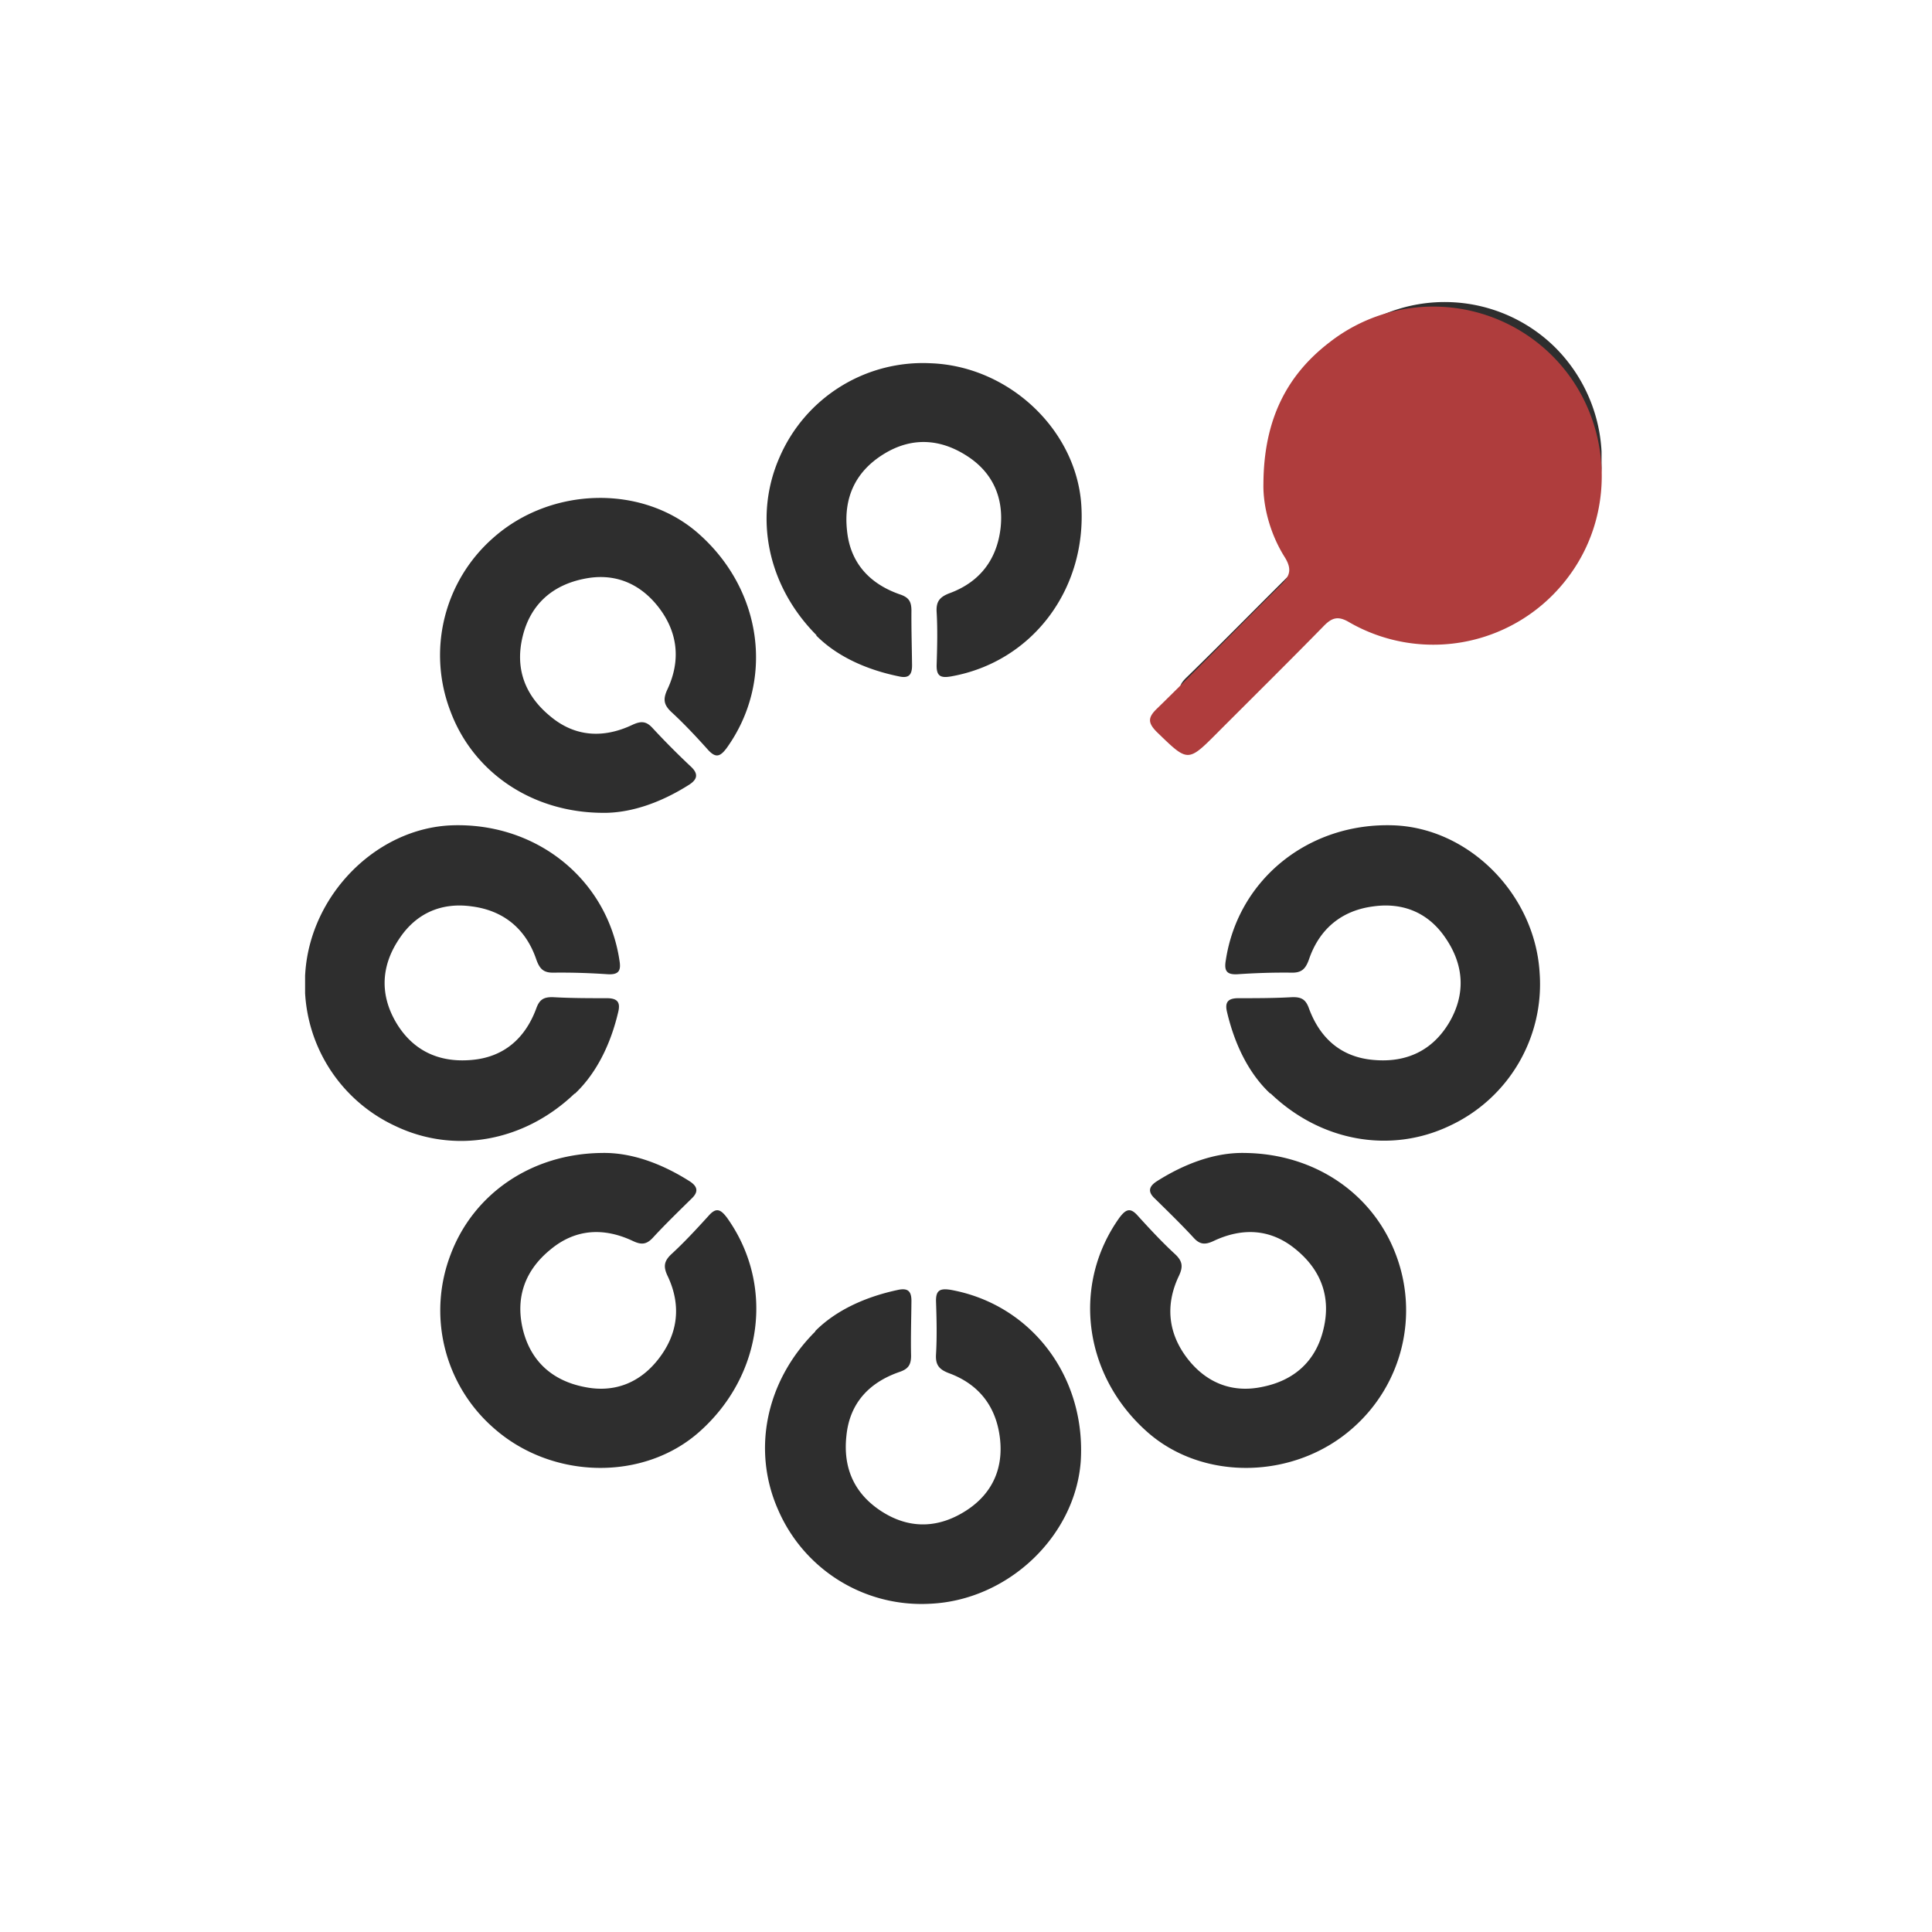
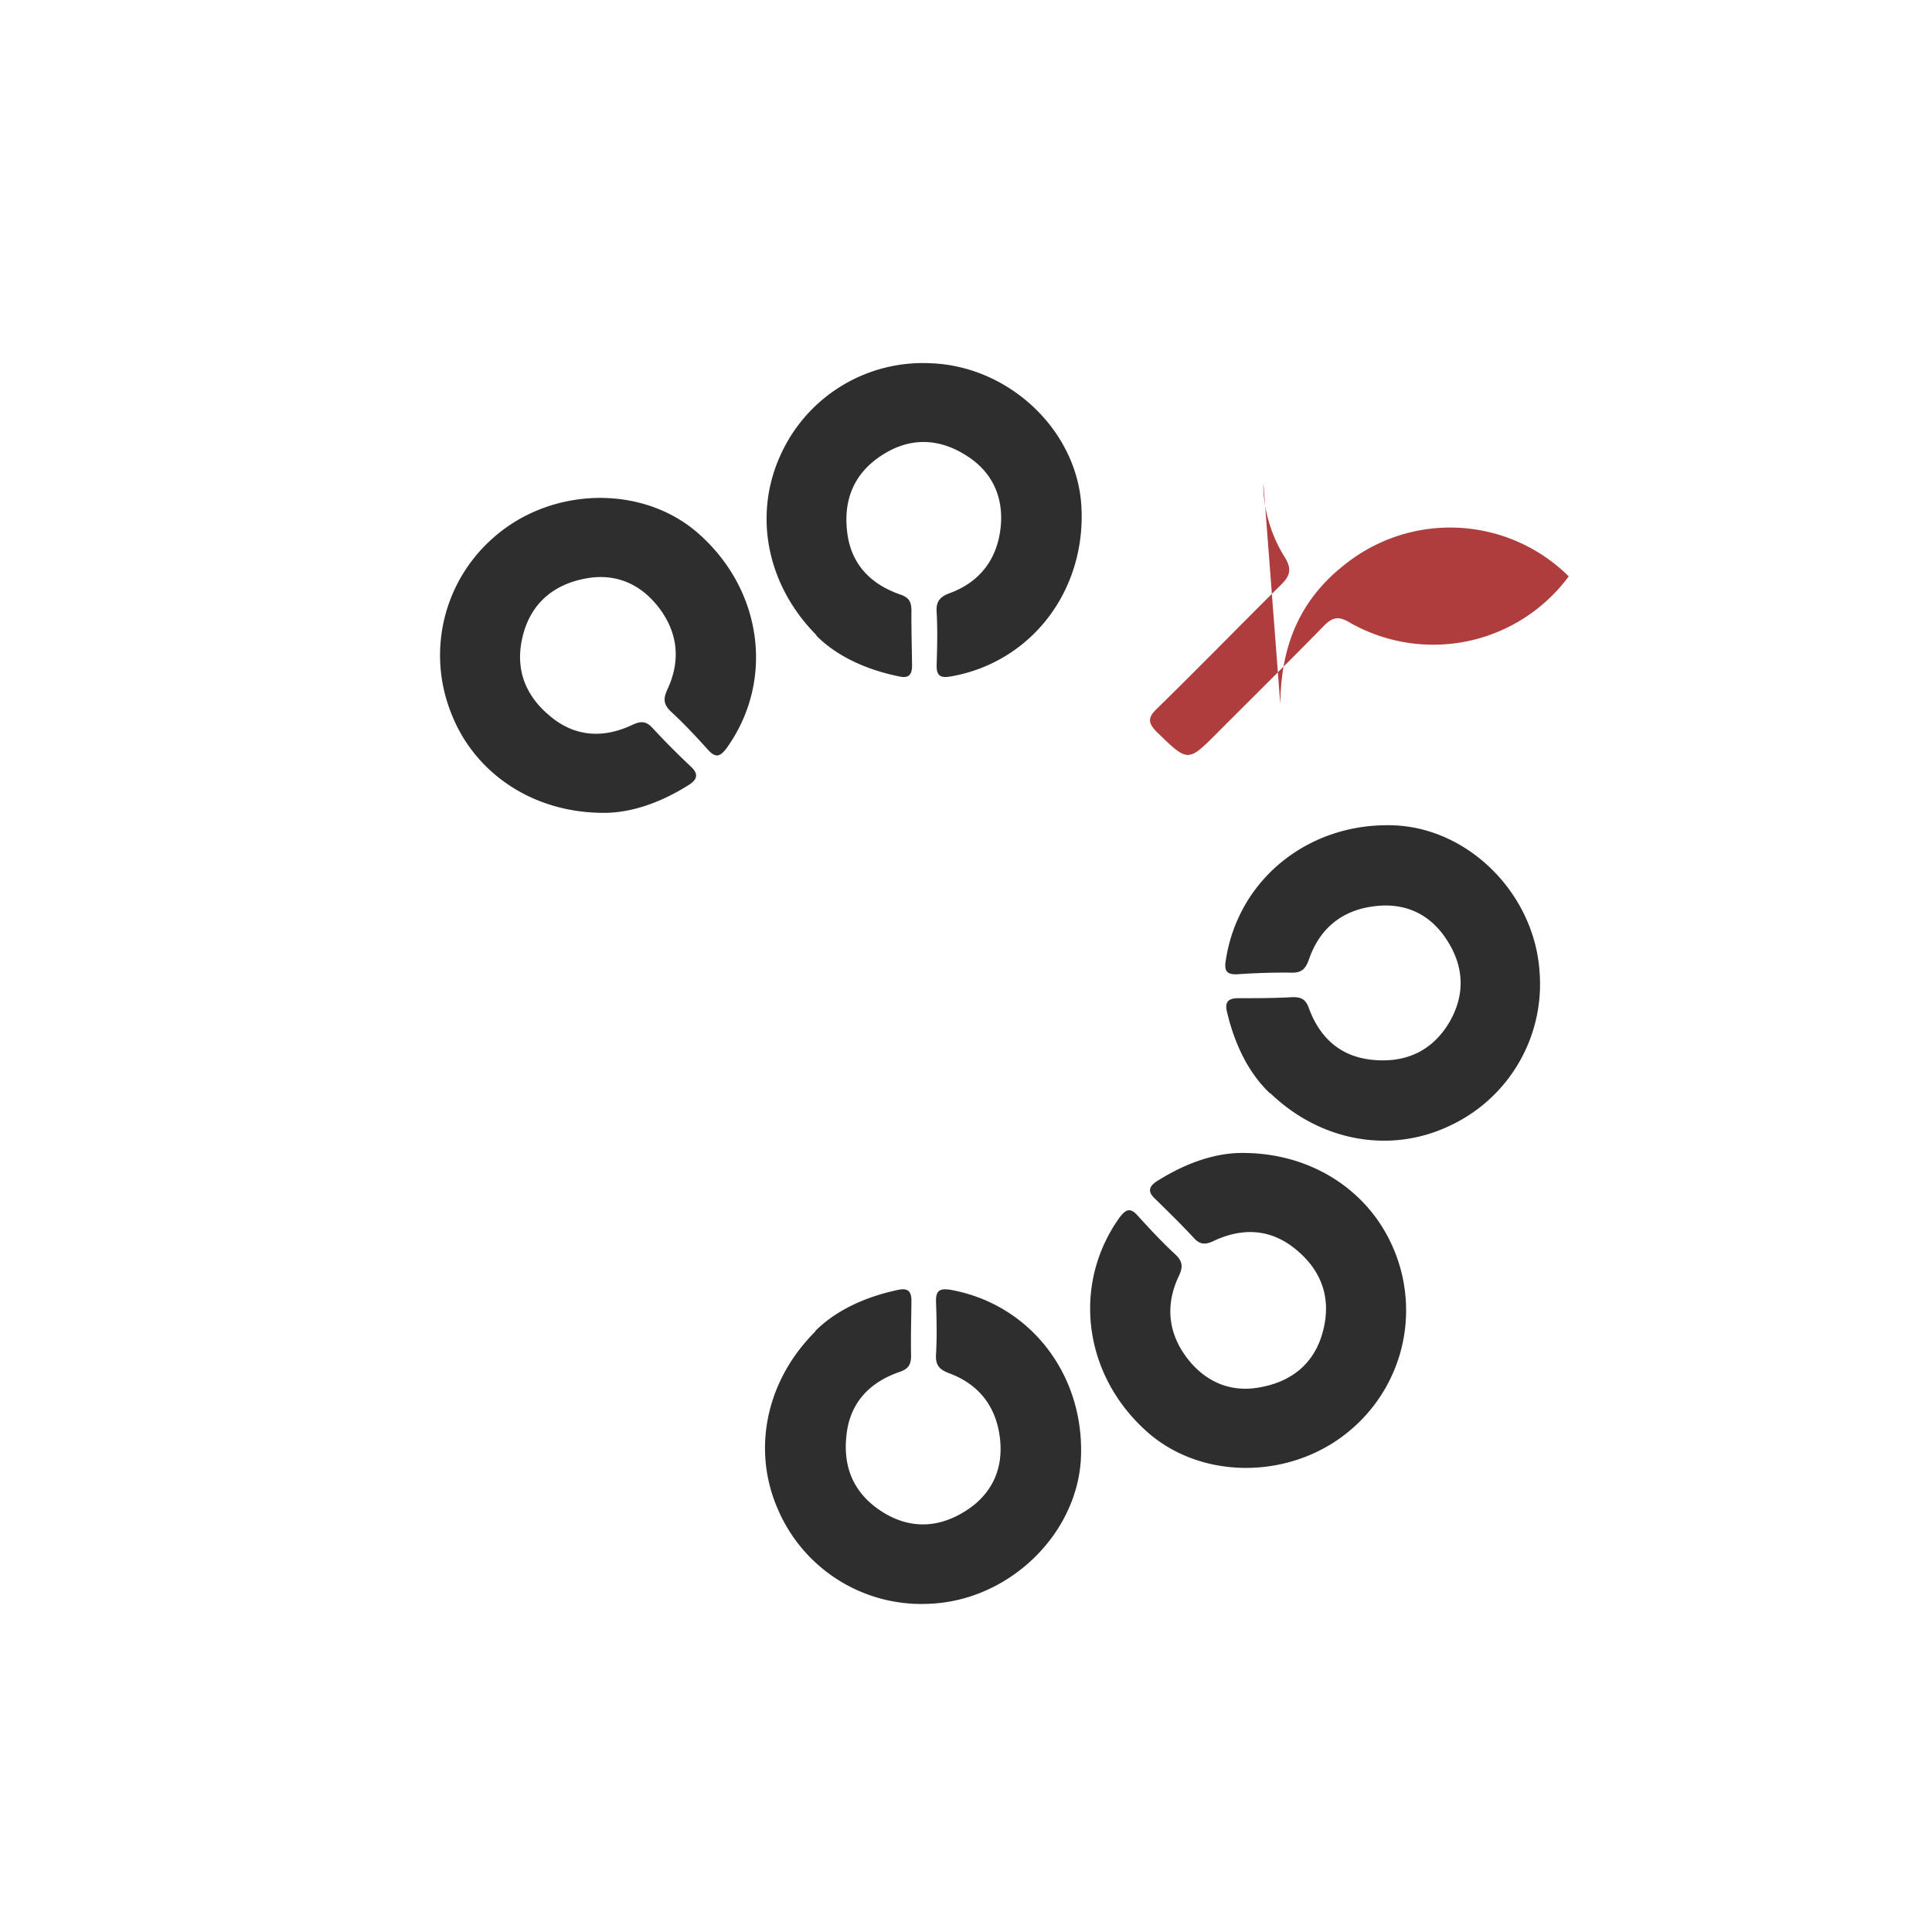
<svg xmlns="http://www.w3.org/2000/svg" data-bbox="5.917 5.863 25.173 25.27" height="50" viewBox="0 0 37.5 37.5" width="50" data-type="color">
  <g>
    <defs>
      <clipPath id="f08473b4-4154-4443-a578-f1fdee9fb6aa">
-         <path d="M22 5.473h9.086V14H22Zm0 0" />
-       </clipPath>
+         </clipPath>
      <clipPath id="7b1ad46d-b5be-4e13-9ad4-a8f12dd9a58b">
-         <path d="M5.922 16H13v7H5.922Zm0 0" />
-       </clipPath>
+         </clipPath>
      <clipPath id="5bcd0932-9653-4483-b5a5-526336c11030">
        <path d="M14 25h7v6.379h-7Zm0 0" />
      </clipPath>
      <clipPath id="02e00a48-8209-446e-8903-95a5cd40ad45">
        <path d="M22.316 5.805H31.2v8.883h-8.883Zm0 0" />
      </clipPath>
    </defs>
    <g clip-path="url(#f08473b4-4154-4443-a578-f1fdee9fb6aa)">
      <path d="M24.965 9.074c-.012.383.101.887.383 1.328.148.246.082.368-.094.536-.742.73-1.473 1.48-2.215 2.203-.172.164-.184.261 0 .437.555.54.55.55 1.094 0 .64-.64 1.277-1.273 1.91-1.914.156-.164.266-.203.48-.078a3.05 3.05 0 0 0 3.97-.836 3.084 3.084 0 0 0-.305-4.004 3.05 3.05 0 0 0-4.028-.234c-.785.601-1.191 1.414-1.195 2.558Zm0 0" fill="#2e2e2e" data-color="1" />
    </g>
    <g clip-path="url(#7b1ad46d-b5be-4e13-9ad4-a8f12dd9a58b)">
      <path d="M11.16 21.227c.41-.387.692-.95.84-1.586.047-.192-.023-.262-.207-.266-.355 0-.707 0-1.063-.02-.18-.003-.261.047-.324.227-.215.574-.629.941-1.258.992-.632.055-1.14-.183-1.464-.734-.325-.559-.278-1.121.078-1.637.328-.484.816-.691 1.394-.61.617.079 1.047.434 1.25 1.02.07.203.149.274.36.266.343-.004.691.008 1.03.031.216.012.263-.07.227-.273-.238-1.57-1.613-2.68-3.265-2.617-1.457.062-2.727 1.347-2.832 2.855a3.03 3.03 0 0 0 1.746 2.98c1.133.543 2.488.32 3.48-.628Zm0 0" fill="#2e2e2e" data-color="1" />
    </g>
    <path d="M24.656 21.227c-.414-.387-.691-.95-.84-1.586-.046-.192.024-.262.207-.266.356 0 .707 0 1.063-.02.18-.003.262.047.324.227.215.574.625.941 1.258.992.633.055 1.14-.183 1.465-.734.324-.559.277-1.121-.078-1.637-.328-.484-.817-.691-1.399-.61-.613.079-1.043.434-1.246 1.02-.07.203-.152.274-.36.266-.343-.004-.69.008-1.03.031-.215.012-.262-.07-.227-.273.238-1.57 1.613-2.68 3.266-2.617 1.457.058 2.726 1.335 2.824 2.847a3.03 3.03 0 0 1-1.746 2.985c-1.13.539-2.489.32-3.48-.633Zm0 0" fill="#2e2e2e" data-color="1" />
    <path d="M11.676 15.777c.562.012 1.156-.199 1.707-.55.16-.106.168-.211.035-.34a15 15 0 0 1-.75-.754c-.121-.133-.219-.145-.395-.063-.554.262-1.109.239-1.593-.168-.489-.402-.688-.922-.535-1.55.152-.625.582-.997 1.195-1.118.57-.117 1.066.075 1.433.54.383.488.446 1.039.184 1.601-.09.191-.078.3.07.441.25.23.489.485.72.743.148.16.233.125.355-.036.93-1.293.707-3.046-.524-4.148-1.082-.977-2.883-.941-4.015.074a3.03 3.03 0 0 0-.82 3.356c.437 1.175 1.566 1.96 2.94 1.972Zm0 0" fill="#2e2e2e" data-color="1" />
    <path d="M24.156 22.379c-.562-.012-1.152.2-1.703.55-.164.106-.172.212-.035.337.254.25.508.496.746.754.121.136.223.148.395.066.558-.262 1.109-.238 1.597.168.485.398.684.922.532 1.547-.149.629-.579 1-1.196 1.12-.566.118-1.066-.073-1.433-.538-.383-.488-.446-1.04-.184-1.602.094-.191.082-.3-.07-.441-.25-.23-.489-.488-.72-.742-.144-.164-.23-.13-.355.035-.925 1.293-.707 3.047.524 4.148 1.086.977 2.883.942 4.016-.074a3.04 3.04 0 0 0 .824-3.355c-.442-1.176-1.567-1.961-2.942-1.973Zm0 0" fill="#2e2e2e" data-color="1" />
-     <path d="M11.684 22.379c.562-.012 1.152.2 1.703.55.164.106.168.212.035.337-.254.25-.508.496-.746.754-.125.136-.223.148-.395.066-.558-.262-1.11-.238-1.597.168-.489.398-.684.922-.536 1.547.153.629.582 1 1.196 1.12.57.118 1.07-.073 1.433-.538.383-.488.45-1.04.188-1.602-.094-.191-.082-.3.07-.441.25-.23.488-.488.719-.742.144-.164.23-.13.355.035.926 1.293.707 3.047-.523 4.148-1.086.977-2.883.942-4.016-.074a3.03 3.03 0 0 1-.824-3.355c.441-1.176 1.566-1.961 2.941-1.973Zm0 0" fill="#2e2e2e" data-color="1" />
    <path d="M15.836 12.328c.394.402.965.668 1.61.8.19.044.257-.026.257-.214-.004-.351-.015-.707-.012-1.059 0-.18-.05-.261-.23-.32-.578-.203-.957-.605-1.02-1.234-.07-.633.157-1.14.7-1.48.547-.344 1.109-.31 1.636.034.489.317.707.801.645 1.387-.07.621-.406 1.055-.985 1.27-.199.074-.269.164-.257.367.02.34.011.687 0 1.031-.004.215.078.254.28.219 1.567-.277 2.634-1.68 2.528-3.328-.097-1.457-1.402-2.692-2.918-2.75a3.03 3.03 0 0 0-2.937 1.82c-.508 1.149-.246 2.496.722 3.465Zm0 0" fill="#2e2e2e" data-color="1" />
    <g clip-path="url(#5bcd0932-9653-4483-b5a5-526336c11030)">
      <path d="M15.824 25.836c.395-.398.965-.664 1.61-.8.191-.04.257.03.257.214-.003.355-.015.71-.007 1.063 0 .18-.055.261-.235.32-.578.203-.957.601-1.02 1.234-.07.633.157 1.137.7 1.48.547.344 1.11.31 1.637-.035.488-.32.71-.8.644-1.386-.07-.621-.406-1.055-.984-1.27-.2-.074-.27-.164-.258-.367.02-.34.012-.687 0-1.031-.004-.215.078-.254.281-.223 1.567.281 2.633 1.684 2.528 3.332-.11 1.461-1.422 2.7-2.934 2.762a3.03 3.03 0 0 1-2.938-1.82c-.511-1.149-.25-2.497.72-3.465Zm0 0" fill="#2e2e2e" data-color="1" />
    </g>
    <g clip-path="url(#02e00a48-8209-446e-8903-95a5cd40ad45)">
-       <path d="M24.523 9.383c-.011.41.114.953.41 1.426.165.261.09.39-.097.57-.797.789-1.578 1.594-2.375 2.371-.18.172-.191.277 0 .465.598.578.59.59 1.176 0 .683-.684 1.367-1.36 2.043-2.05.168-.177.289-.22.515-.083a3.27 3.27 0 0 0 4.254-.895c.965-1.292.828-3.144-.328-4.289a3.27 3.27 0 0 0-4.316-.253c-.84.644-1.274 1.515-1.282 2.738m0 0" fill="#af3d3d" data-color="2" />
+       <path d="M24.523 9.383c-.011.41.114.953.41 1.426.165.261.09.39-.097.57-.797.789-1.578 1.594-2.375 2.371-.18.172-.191.277 0 .465.598.578.59.59 1.176 0 .683-.684 1.367-1.36 2.043-2.05.168-.177.289-.22.515-.083a3.27 3.27 0 0 0 4.254-.895a3.27 3.27 0 0 0-4.316-.253c-.84.644-1.274 1.515-1.282 2.738m0 0" fill="#af3d3d" data-color="2" />
    </g>
  </g>
</svg>